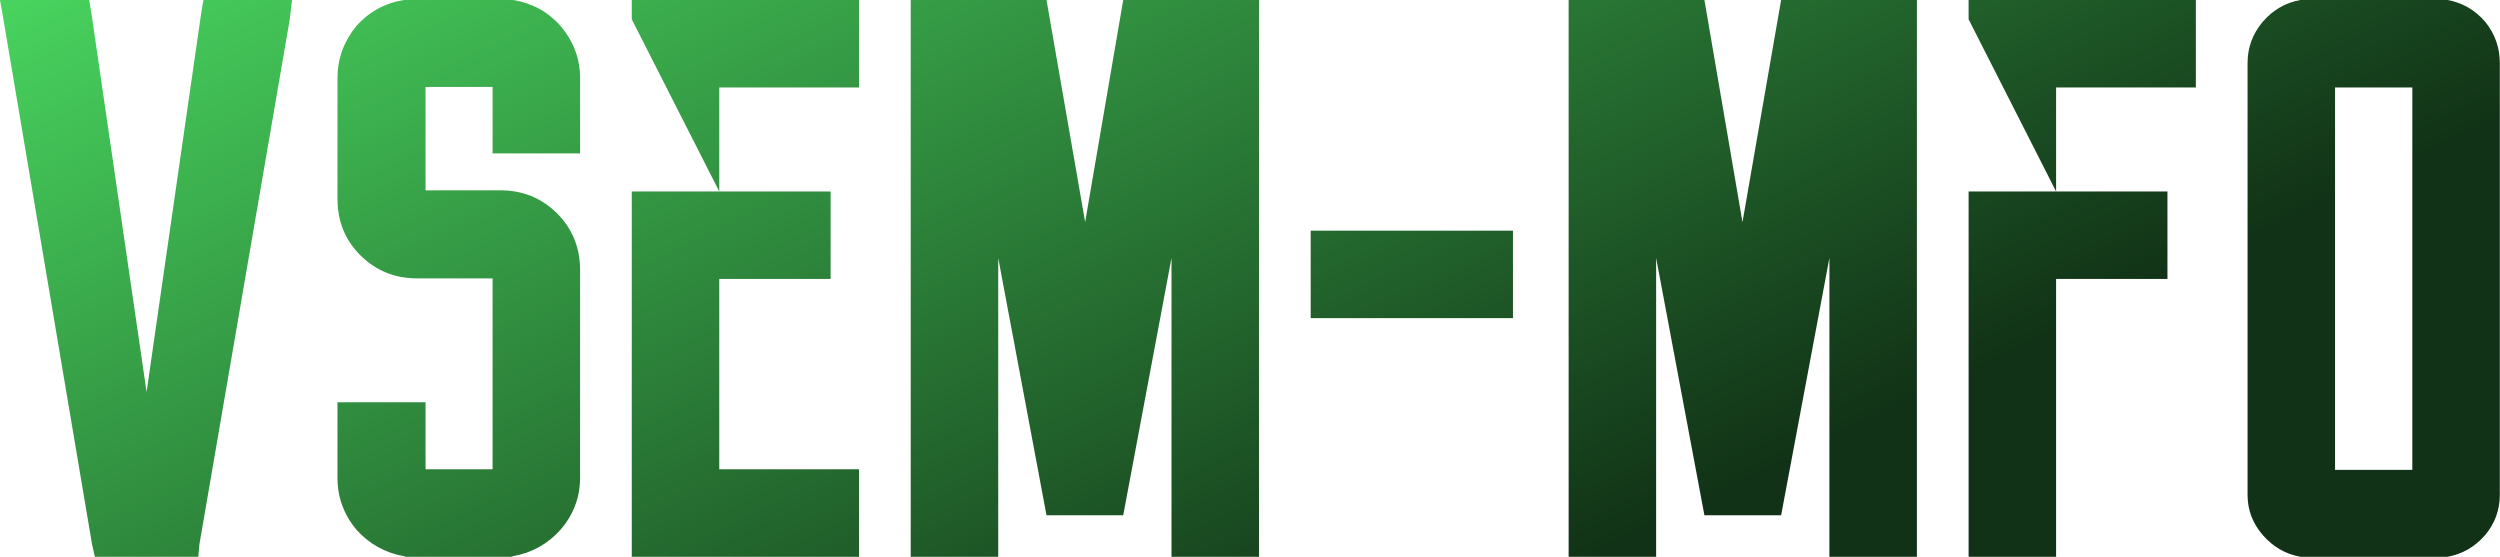
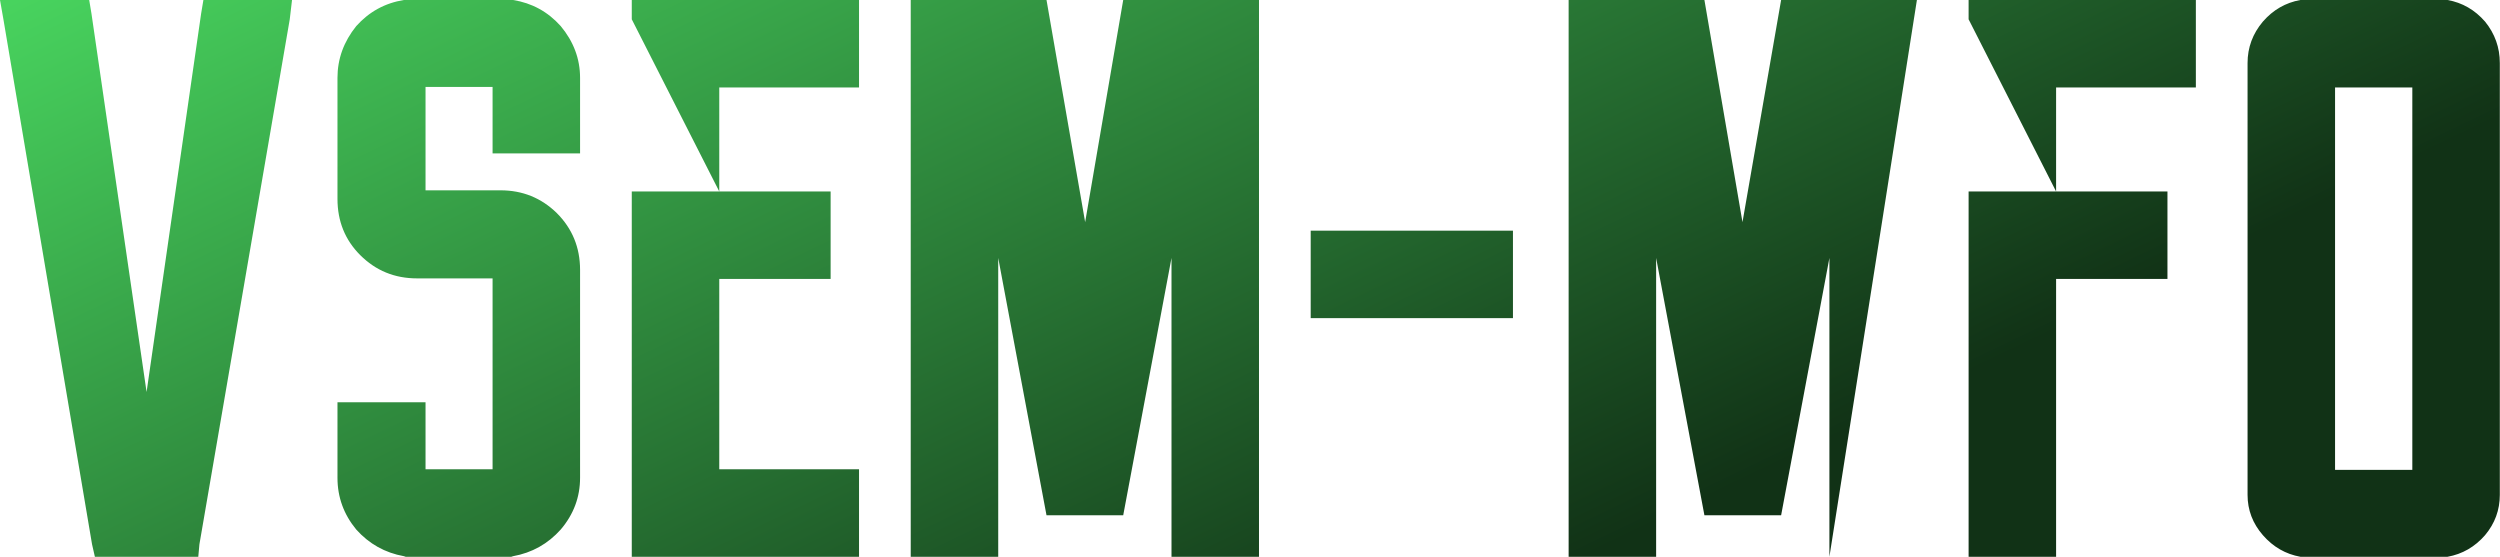
<svg xmlns="http://www.w3.org/2000/svg" data-v-423bf9ae="" viewBox="0 0 269.388 60" class="font">
  <defs data-v-423bf9ae="">
    <linearGradient data-v-423bf9ae="" gradientTransform="rotate(25)" id="2ad3bf58-f82d-4976-ab73-e609b535871c" x1="0%" y1="0%" x2="100%" y2="0%">
      <stop data-v-423bf9ae="" offset="0%" style="stop-color: rgb(72, 211, 94); stop-opacity: 1;" />
      <stop data-v-423bf9ae="" offset="100%" style="stop-color: rgb(17, 50, 22); stop-opacity: 1;" />
    </linearGradient>
  </defs>
  <g data-v-423bf9ae="" id="81622f85-ac70-491c-b1fd-bddbe94fbeeb" fill="url(#2ad3bf58-f82d-4976-ab73-e609b535871c)" transform="matrix(6.122,0,0,6.122,0,-4.286)">
-     <path d="M4.82 0.70L4.82 0.70L5.14 0.70L5.10 1.04L3.51 10.28L3.49 10.50L3.25 10.50L1.90 10.50L1.67 10.50L1.62 10.28L0.06 1.04L0 0.70L0.34 0.70L1.33 0.70L1.57 0.70L1.61 0.94L2.58 7.60L3.54 0.94L3.58 0.70L3.82 0.70L4.82 0.70ZM9.87 1.16L9.87 1.16Q10.21 1.57 10.21 2.07L10.21 2.07L10.21 3.12L10.21 3.40L9.93 3.40L8.95 3.40L8.67 3.40L8.67 3.12L8.67 2.23L7.49 2.23L7.49 3.98L7.49 4.05L8.81 4.05Q9.39 4.05 9.80 4.45Q10.21 4.86 10.21 5.45L10.21 5.45L10.21 6.85L10.21 9.11Q10.21 9.62 9.87 10.02L9.87 10.02Q9.53 10.40 9.03 10.49L9.03 10.49L9.00 10.50L8.99 10.50L7.15 10.50L7.14 10.50L7.11 10.49Q6.61 10.40 6.27 10.02L6.27 10.02Q5.94 9.62 5.94 9.11L5.94 9.11L5.94 8.06L5.94 7.78L6.22 7.78L7.21 7.78L7.49 7.78L7.49 8.06L7.49 8.96L8.67 8.96L8.67 5.60L7.34 5.60Q6.75 5.60 6.34 5.19Q5.94 4.79 5.94 4.20L5.94 4.20L5.94 4.10L5.94 3.98L5.94 2.07Q5.94 1.57 6.27 1.16L6.27 1.16Q6.61 0.78 7.11 0.70L7.11 0.70L7.14 0.70L7.15 0.70L8.99 0.70L9.00 0.70L9.03 0.70Q9.53 0.78 9.87 1.16ZM12.66 0.70L12.66 0.70L15.12 0.70L15.12 1.68L15.12 2.24L12.66 2.24L12.66 4.07L14.62 4.07L14.62 4.35L14.62 5.33L14.62 5.61L12.66 5.61L12.66 8.96L15.12 8.96L15.12 9.52L15.12 10.50L12.66 10.50L11.12 10.50L11.12 9.48L11.12 4.07L12.66 4.07L11.12 1.04L11.12 0.70L12.66 0.70ZM19.77 0.70L19.77 0.70L22.16 0.70L22.16 10.50L20.62 10.50L20.62 5.24L19.77 9.77L18.42 9.77L17.57 5.24L17.57 10.50L16.03 10.50L16.03 0.70L18.42 0.70L19.10 4.61L19.77 0.70ZM23.07 6.30L23.07 6.30L23.07 4.76L26.63 4.76L26.63 6.30L23.07 6.30ZM31.35 0.70L31.35 0.70L33.74 0.70L33.74 10.50L32.20 10.50L32.20 5.24L31.35 9.77L30.00 9.77L29.15 5.24L29.15 10.50L27.61 10.50L27.61 0.70L30.00 0.70L30.67 4.61L31.35 0.70ZM36.19 0.70L38.65 0.70L38.65 1.68L38.65 2.24L36.19 2.24L36.19 4.07L38.15 4.07L38.15 4.35L38.15 5.33L38.15 5.61L36.19 5.61L36.19 10.50L34.65 10.50L34.65 9.48L34.65 4.07L36.19 4.07L34.65 1.04L34.65 0.70L36.19 0.70ZM40.49 0.70L43.08 0.70Q43.47 0.77 43.74 1.08Q44.00 1.40 44.00 1.81L44.00 1.81L44.00 2.86L44.00 3.28L44.00 3.30L44.00 8.36L44.00 9.41Q44.00 9.81 43.74 10.12Q43.47 10.43 43.08 10.50L43.08 10.50L40.49 10.50Q40.10 10.43 39.83 10.12Q39.56 9.81 39.56 9.41L39.56 9.41L39.56 1.81Q39.56 1.40 39.83 1.08Q40.10 0.77 40.49 0.70L40.49 0.70ZM42.46 3.30L42.46 3.28L42.46 2.86L42.46 2.24L41.10 2.24L41.10 8.97L42.46 8.97L42.46 8.36L42.46 3.30Z" />
+     <path d="M4.82 0.70L4.82 0.70L5.14 0.70L5.10 1.04L3.51 10.28L3.49 10.50L3.25 10.50L1.90 10.50L1.67 10.50L1.62 10.28L0.06 1.04L0 0.70L0.34 0.70L1.33 0.70L1.57 0.70L1.61 0.94L2.58 7.60L3.54 0.94L3.58 0.70L3.82 0.70L4.82 0.70ZM9.87 1.16L9.87 1.16Q10.21 1.57 10.21 2.07L10.21 2.07L10.21 3.12L10.21 3.40L9.93 3.40L8.95 3.40L8.67 3.40L8.67 3.12L8.67 2.23L7.49 2.23L7.49 3.98L7.49 4.05L8.81 4.05Q9.39 4.05 9.80 4.45Q10.21 4.86 10.21 5.45L10.21 5.45L10.21 6.85L10.21 9.11Q10.21 9.62 9.87 10.02L9.87 10.02Q9.53 10.40 9.03 10.49L9.03 10.49L9.00 10.50L8.99 10.50L7.15 10.50L7.14 10.50L7.11 10.49Q6.61 10.40 6.27 10.02L6.27 10.02Q5.94 9.62 5.94 9.11L5.94 9.11L5.94 8.06L5.94 7.78L6.22 7.78L7.21 7.78L7.49 7.78L7.49 8.06L7.49 8.96L8.67 8.96L8.67 5.60L7.34 5.60Q6.75 5.60 6.34 5.19Q5.94 4.79 5.94 4.20L5.94 4.20L5.94 4.10L5.94 3.98L5.94 2.07Q5.94 1.57 6.27 1.16L6.27 1.16Q6.61 0.78 7.11 0.70L7.11 0.70L7.14 0.70L7.15 0.70L8.99 0.70L9.00 0.70L9.03 0.70Q9.53 0.78 9.87 1.16ZM12.66 0.70L12.66 0.70L15.12 0.70L15.12 1.68L15.12 2.24L12.66 2.24L12.66 4.07L14.62 4.07L14.62 4.35L14.62 5.33L14.62 5.61L12.66 5.61L12.66 8.96L15.12 8.96L15.12 9.52L15.12 10.50L12.66 10.50L11.12 10.50L11.12 9.48L11.12 4.07L12.66 4.07L11.12 1.04L11.12 0.70L12.66 0.70ZM19.77 0.70L19.77 0.70L22.16 0.70L22.16 10.50L20.62 10.50L20.62 5.24L19.77 9.77L18.42 9.77L17.57 5.24L17.57 10.50L16.03 10.50L16.03 0.70L18.42 0.70L19.10 4.61L19.77 0.70ZM23.07 6.30L23.07 6.30L23.07 4.76L26.63 4.76L26.63 6.30L23.07 6.30ZM31.35 0.70L31.35 0.70L33.74 0.70L32.20 10.50L32.20 5.24L31.35 9.77L30.00 9.77L29.15 5.24L29.15 10.50L27.61 10.50L27.61 0.70L30.00 0.70L30.67 4.61L31.35 0.70ZM36.19 0.70L38.65 0.70L38.65 1.68L38.65 2.24L36.19 2.24L36.19 4.07L38.15 4.07L38.15 4.35L38.15 5.33L38.15 5.61L36.19 5.61L36.19 10.50L34.65 10.50L34.65 9.48L34.65 4.07L36.19 4.07L34.65 1.04L34.65 0.70L36.19 0.70ZM40.49 0.70L43.08 0.70Q43.47 0.77 43.74 1.08Q44.00 1.40 44.00 1.81L44.00 1.81L44.00 2.86L44.00 3.28L44.00 3.30L44.00 8.36L44.00 9.41Q44.00 9.81 43.74 10.12Q43.47 10.43 43.08 10.50L43.08 10.50L40.49 10.50Q40.10 10.43 39.83 10.12Q39.56 9.81 39.56 9.41L39.56 9.41L39.56 1.81Q39.56 1.40 39.83 1.08Q40.10 0.77 40.49 0.70L40.49 0.70ZM42.46 3.30L42.46 3.28L42.46 2.86L42.46 2.24L41.10 2.24L41.10 8.97L42.46 8.97L42.46 8.36L42.46 3.30Z" />
  </g>
</svg>